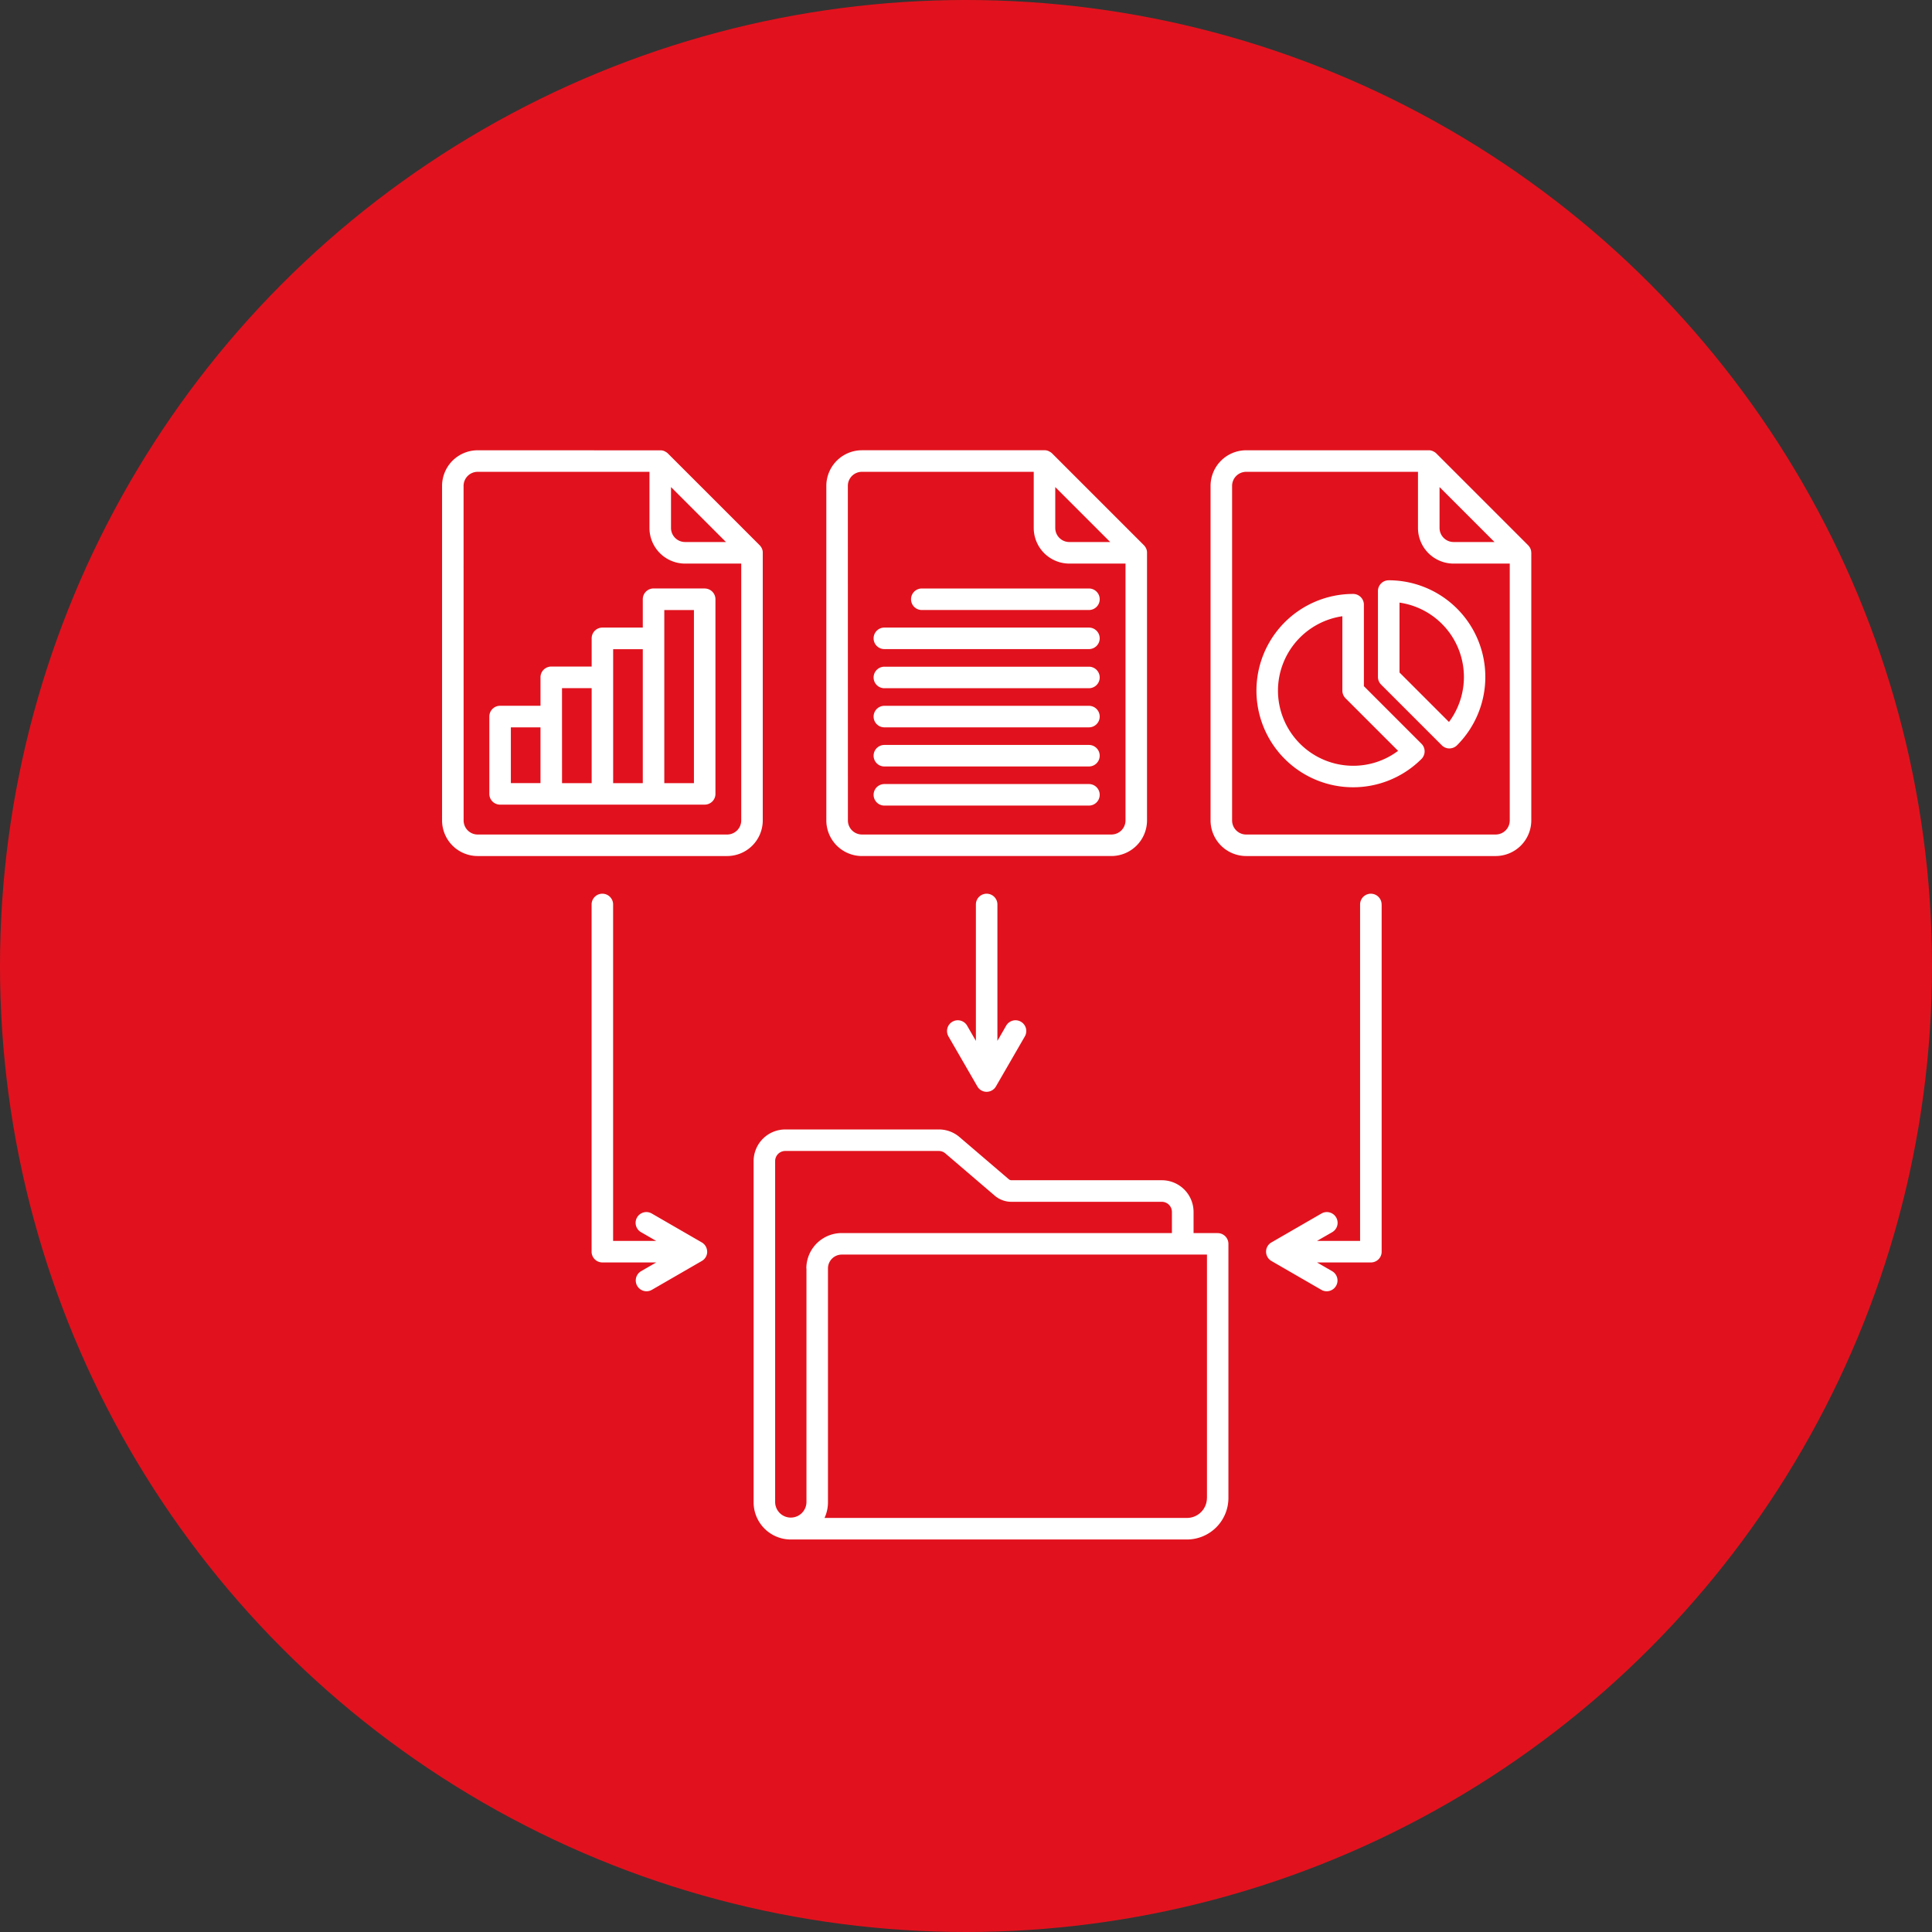
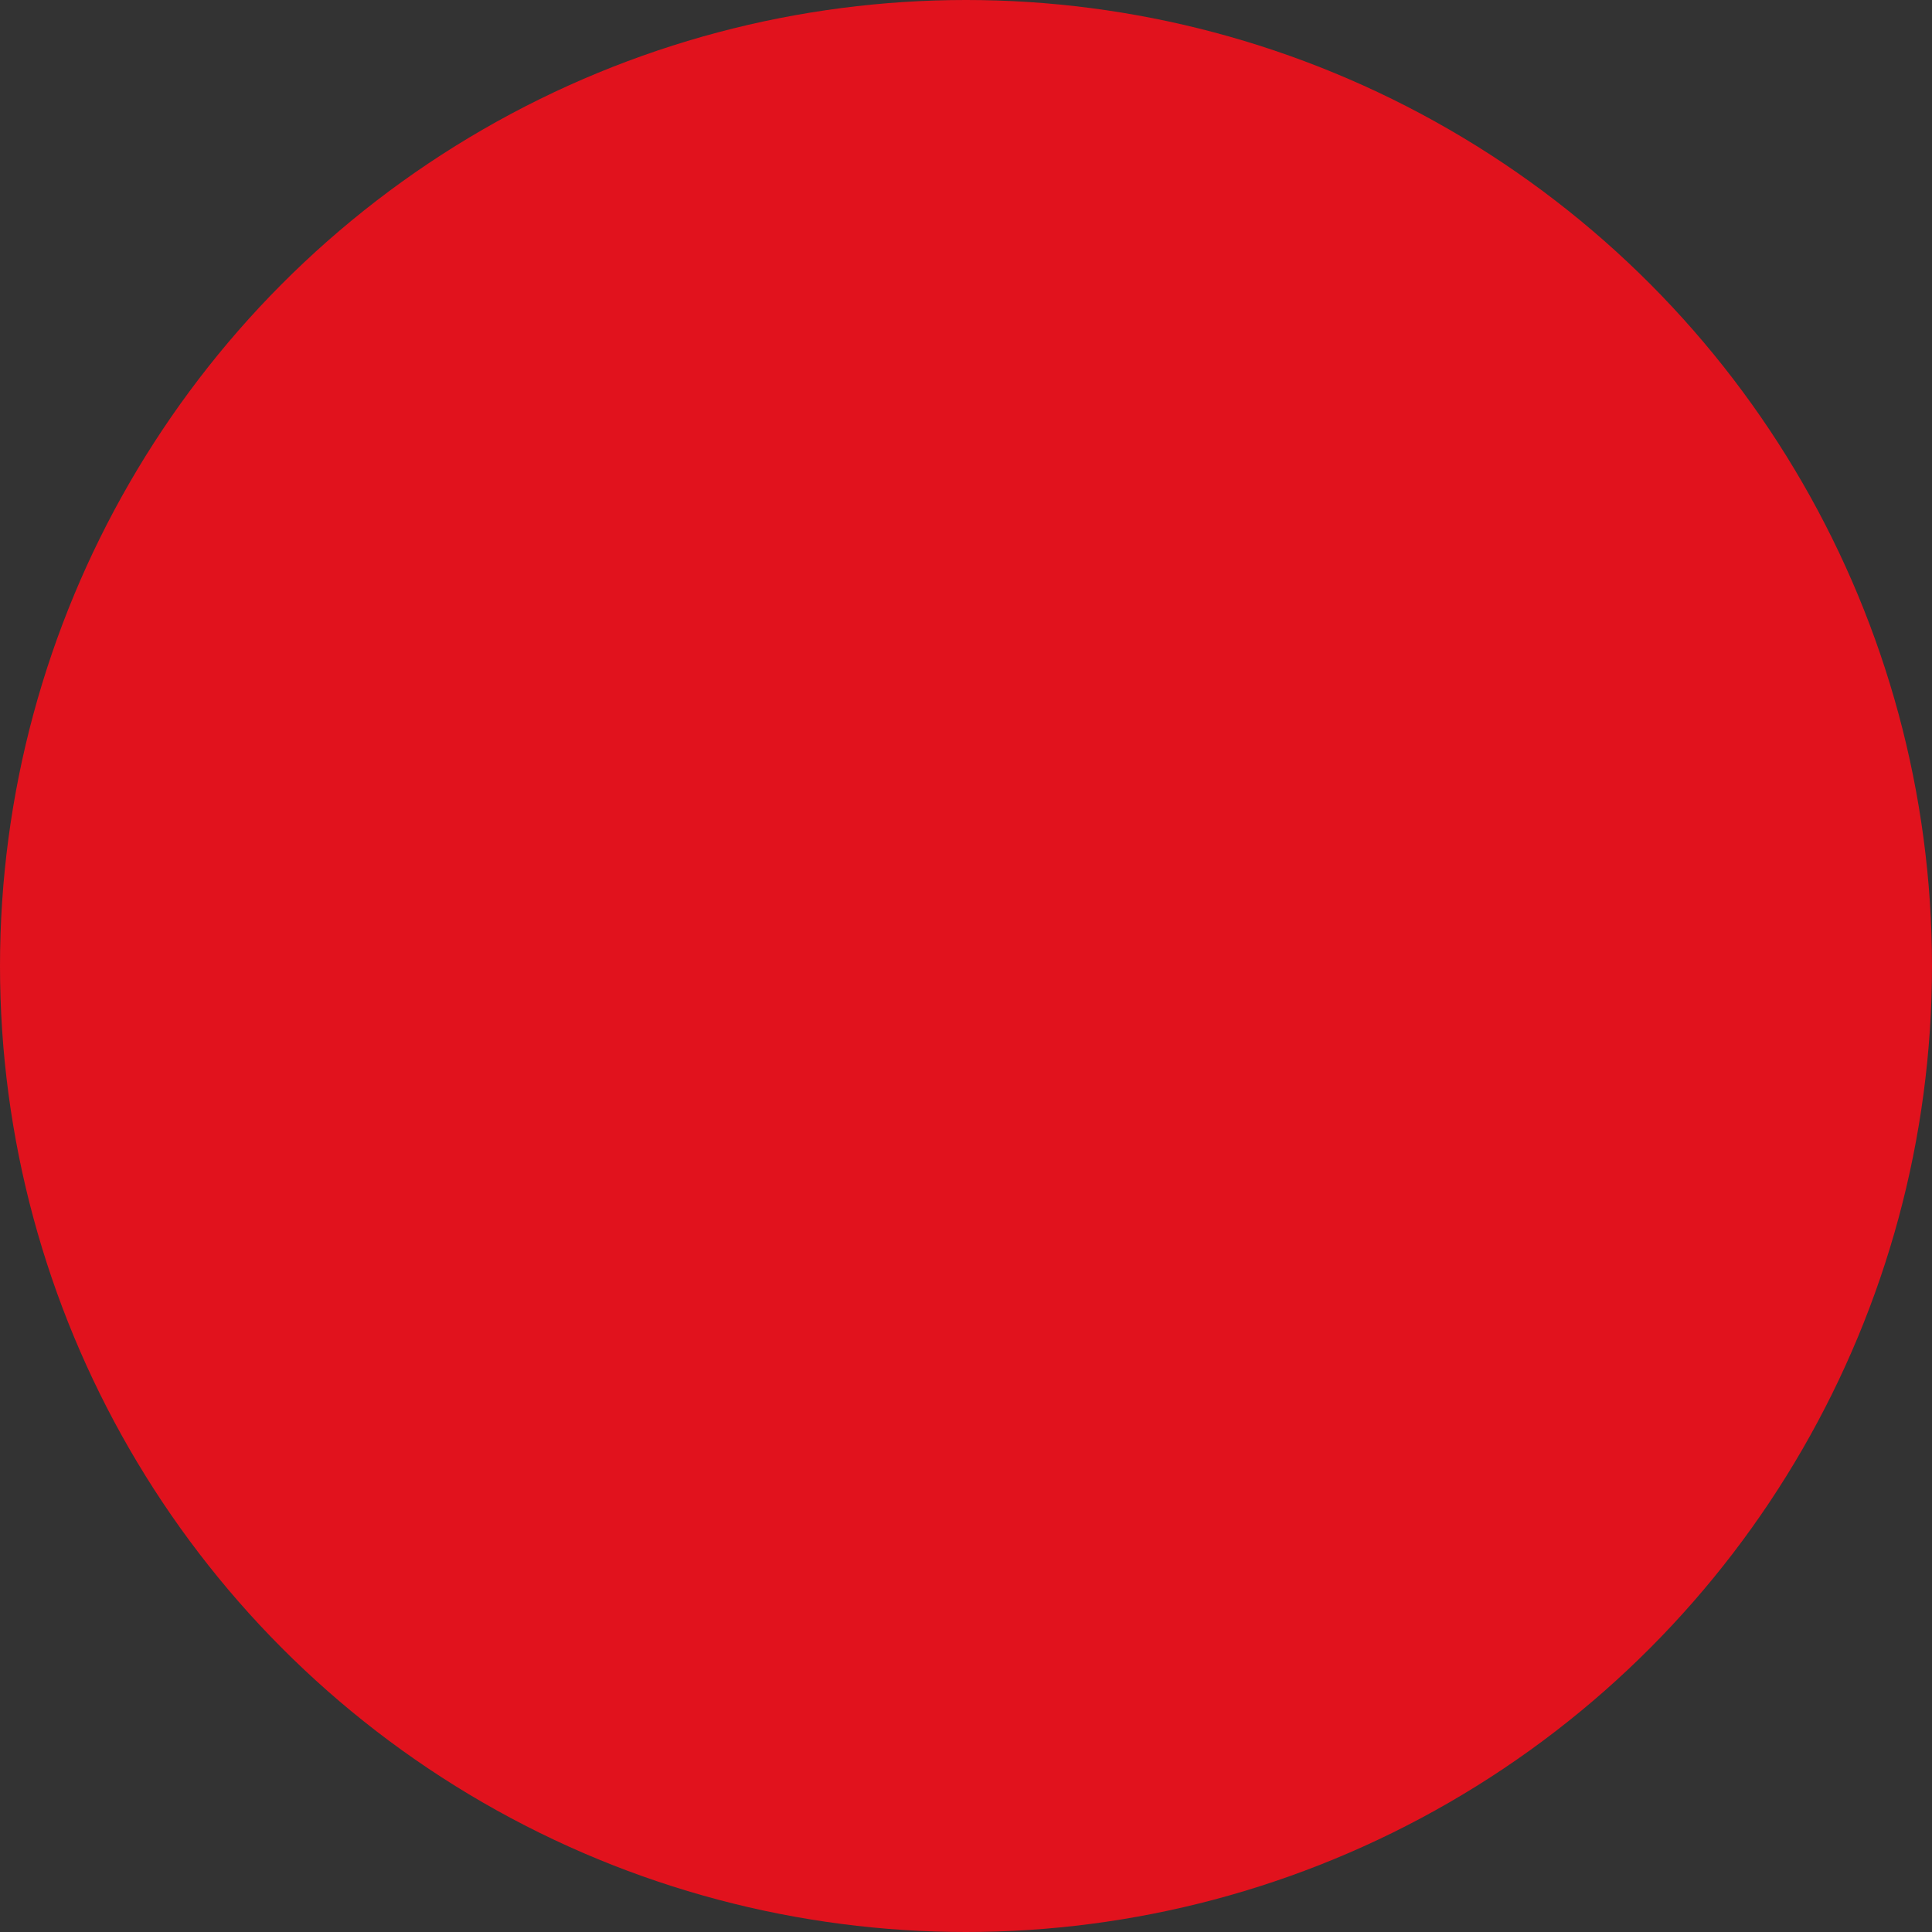
<svg xmlns="http://www.w3.org/2000/svg" width="236" height="236" viewBox="0 0 236 236">
  <rect x="0" y="0" width="236" height="236" fill="#333333" stroke="none" />
  <g id="Gruppe_64" data-name="Gruppe 64" transform="translate(-610 -2372)">
    <g id="Gruppe_26" data-name="Gruppe 26" transform="translate(0 318)">
      <circle id="Ellipse_13" data-name="Ellipse 13" cx="118" cy="118" r="118" transform="translate(610 2054)" fill="#e1121d" />
    </g>
-     <path id="Pfad_107" data-name="Pfad 107" d="M97.873,98.748h-2.95V96.165a3.873,3.873,0,0,0-3.87-3.87H72.677a.5.5,0,0,1-.316-.116l-6.032-5.161a3.863,3.863,0,0,0-2.517-.926H45.052a3.873,3.873,0,0,0-3.87,3.87v41.677a4.543,4.543,0,0,0,4.54,4.54H94.114a5.073,5.073,0,0,0,5.067-5.067V100.068a1.313,1.313,0,0,0-1.314-1.314Zm-50.236,4.319v28.567a1.913,1.913,0,0,1-3.825,0V89.956a1.237,1.237,0,0,1,1.236-1.236h18.76a1.224,1.224,0,0,1,.8.3l6.032,5.161a3.126,3.126,0,0,0,2.023.748h18.38a1.237,1.237,0,0,1,1.236,1.236v2.583H51.943a4.32,4.32,0,0,0-4.319,4.318Zm48.918,28.04a2.439,2.439,0,0,1-2.439,2.439H49.843a4.511,4.511,0,0,0,.421-1.913V103.067a1.694,1.694,0,0,1,1.691-1.691H96.561v29.731ZM54.411,52.691H84.886a4.356,4.356,0,0,0,4.352-4.352V15.621a1.1,1.1,0,0,0-.022-.233v-.006a1.61,1.61,0,0,0-.067-.216.3.3,0,0,0-.028-.061,1.01,1.01,0,0,0-.083-.15A.338.338,0,0,0,89,14.9a1.543,1.543,0,0,0-.15-.183l-11.2-11.2a1.2,1.2,0,0,0-.183-.15c-.017-.011-.039-.022-.055-.033l-.15-.083A.65.65,0,0,1,77.2,3.22a1.331,1.331,0,0,0-.211-.067c-.006,0-.006,0-.011-.006a1.053,1.053,0,0,0-.227-.022H54.417a4.356,4.356,0,0,0-4.352,4.352V48.34a4.356,4.356,0,0,0,4.352,4.352ZM84.747,14.335h-5a1.72,1.72,0,0,1-1.718-1.718V7.622l6.719,6.719ZM52.693,7.477a1.72,1.72,0,0,1,1.718-1.718H75.4v6.858a4.356,4.356,0,0,0,4.352,4.352H86.61V48.345a1.72,1.72,0,0,1-1.718,1.718H54.416A1.72,1.72,0,0,1,52.7,48.345Zm83.477,8.144a1.105,1.105,0,0,0-.022-.233v-.006a1.614,1.614,0,0,0-.067-.216.3.3,0,0,0-.028-.061,1.009,1.009,0,0,0-.083-.15.337.337,0,0,0-.039-.055,1.544,1.544,0,0,0-.15-.183l-11.2-11.2a1.2,1.2,0,0,0-.183-.15c-.017-.011-.039-.022-.055-.033l-.15-.083a.65.65,0,0,1-.061-.028,1.331,1.331,0,0,0-.211-.067c-.006,0-.006,0-.011-.006a1.053,1.053,0,0,0-.227-.022h-22.33A4.356,4.356,0,0,0,97,7.478V48.34a4.356,4.356,0,0,0,4.352,4.352h30.474a4.356,4.356,0,0,0,4.352-4.352V15.622Zm-4.485-1.286H126.69a1.72,1.72,0,0,1-1.718-1.718V7.622l6.719,6.719Zm.139,35.73H101.349a1.72,1.72,0,0,1-1.718-1.718V7.478a1.72,1.72,0,0,1,1.718-1.718h20.988v6.858a4.356,4.356,0,0,0,4.352,4.352h6.858V48.345a1.72,1.72,0,0,1-1.718,1.718ZM42.3,15.649v-.028a1.1,1.1,0,0,0-.022-.233v-.006a1.611,1.611,0,0,0-.067-.216.3.3,0,0,0-.028-.061,1.01,1.01,0,0,0-.083-.15.337.337,0,0,0-.039-.055,1.542,1.542,0,0,0-.15-.183l-11.2-11.2a1.2,1.2,0,0,0-.183-.15c-.017-.011-.039-.022-.055-.033l-.15-.083-.061-.028a1.331,1.331,0,0,0-.211-.067H30.04a1.053,1.053,0,0,0-.227-.022H29.78L7.48,3.128a4.356,4.356,0,0,0-4.354,4.35V48.341a4.356,4.356,0,0,0,4.352,4.352H37.952A4.356,4.356,0,0,0,42.3,48.341Zm-4.49-1.314h-5a1.72,1.72,0,0,1-1.718-1.718V7.622l6.719,6.719Zm.139,35.73H7.477a1.72,1.72,0,0,1-1.718-1.718L5.753,7.478A1.72,1.72,0,0,1,7.472,5.76H28.46v6.858a4.356,4.356,0,0,0,4.352,4.352H39.67V48.346a1.72,1.72,0,0,1-1.718,1.718ZM117.9,58.608v42.415a1.313,1.313,0,0,1-1.314,1.314h-6.58l1.841,1.064a1.316,1.316,0,0,1-.66,2.456,1.277,1.277,0,0,1-.654-.177l-6.093-3.52a1.32,1.32,0,0,1-.66-1.136,1.3,1.3,0,0,1,.66-1.136l6.093-3.52a1.315,1.315,0,1,1,1.314,2.278L110,99.709h5.266v-41.1a1.314,1.314,0,0,1,2.628,0ZM35.512,101.023a1.3,1.3,0,0,1-.66,1.136l-6.093,3.52a1.277,1.277,0,0,1-.654.177,1.316,1.316,0,0,1-.66-2.456l1.841-1.064h-6.58a1.313,1.313,0,0,1-1.314-1.314V58.608a1.314,1.314,0,1,1,2.628,0v41.1h5.266L27.44,98.645a1.315,1.315,0,1,1,1.314-2.278l6.093,3.52a1.32,1.32,0,0,1,.66,1.136ZM70.963,58.608V75.272l1.064-1.846a1.315,1.315,0,1,1,2.278,1.314l-3.52,6.093a1.32,1.32,0,0,1-1.136.66,1.3,1.3,0,0,1-1.136-.66l-3.52-6.093a1.315,1.315,0,1,1,2.278-1.314l1.064,1.846V58.608a1.314,1.314,0,0,1,2.628,0Zm-35.756-38.6H28.959a1.313,1.313,0,0,0-1.314,1.314v3.465H22.711A1.313,1.313,0,0,0,21.4,26.1v3.448H16.464a1.313,1.313,0,0,0-1.314,1.314v3.476H10.216A1.313,1.313,0,0,0,8.9,35.657V45.1a1.313,1.313,0,0,0,1.314,1.314H35.206A1.313,1.313,0,0,0,36.52,45.1V21.327a1.313,1.313,0,0,0-1.314-1.314ZM11.529,36.976h3.62v6.808h-3.62Zm6.248-1.314V32.187H21.4v11.6H17.78Zm6.248-4.79V27.425h3.62V43.789h-3.62ZM33.892,43.79h-3.62V22.647h3.62Zm84.869-24.78a1.313,1.313,0,0,0-1.314,1.314V30.817a1.332,1.332,0,0,0,.383.931l7.418,7.418a1.327,1.327,0,0,0,.676.36,1.266,1.266,0,0,0,.249.022,1.323,1.323,0,0,0,.931-.383,11.807,11.807,0,0,0-8.349-20.157Zm7.357,17.3-6.037-6.037V21.736a9.182,9.182,0,0,1,6.043,14.58Zm-3.354,2.667-7.035-7.035V21.991a1.313,1.313,0,0,0-1.314-1.314,11.808,11.808,0,1,0,8.349,20.157,1.124,1.124,0,0,0,.166-.205,1.312,1.312,0,0,0-.166-1.652Zm-17.53-6.492A9.2,9.2,0,0,1,113.1,23.4v9.086a1.332,1.332,0,0,0,.383.931l6.425,6.425a9.1,9.1,0,0,1-5.494,1.824,9.192,9.192,0,0,1-9.18-9.18ZM60.413,21.326a1.313,1.313,0,0,1,1.314-1.314H82.145a1.314,1.314,0,1,1,0,2.628H61.727a1.313,1.313,0,0,1-1.314-1.314ZM55.84,26.1a1.313,1.313,0,0,1,1.314-1.314h24.99a1.314,1.314,0,1,1,0,2.628H57.153A1.313,1.313,0,0,1,55.84,26.1Zm0,4.779a1.313,1.313,0,0,1,1.314-1.314h24.99a1.314,1.314,0,1,1,0,2.628H57.153a1.313,1.313,0,0,1-1.313-1.31Zm0,4.779a1.313,1.313,0,0,1,1.314-1.314h24.99a1.314,1.314,0,1,1,0,2.628H57.153a1.313,1.313,0,0,1-1.313-1.31Zm0,4.779a1.313,1.313,0,0,1,1.314-1.314h24.99a1.314,1.314,0,1,1,0,2.628H57.153a1.313,1.313,0,0,1-1.313-1.31Zm0,4.779A1.313,1.313,0,0,1,57.154,43.9h24.99a1.314,1.314,0,1,1,0,2.628H57.153a1.313,1.313,0,0,1-1.313-1.311Z" transform="translate(660.874 2423.875)" fill="#fff" />
  </g>
</svg>